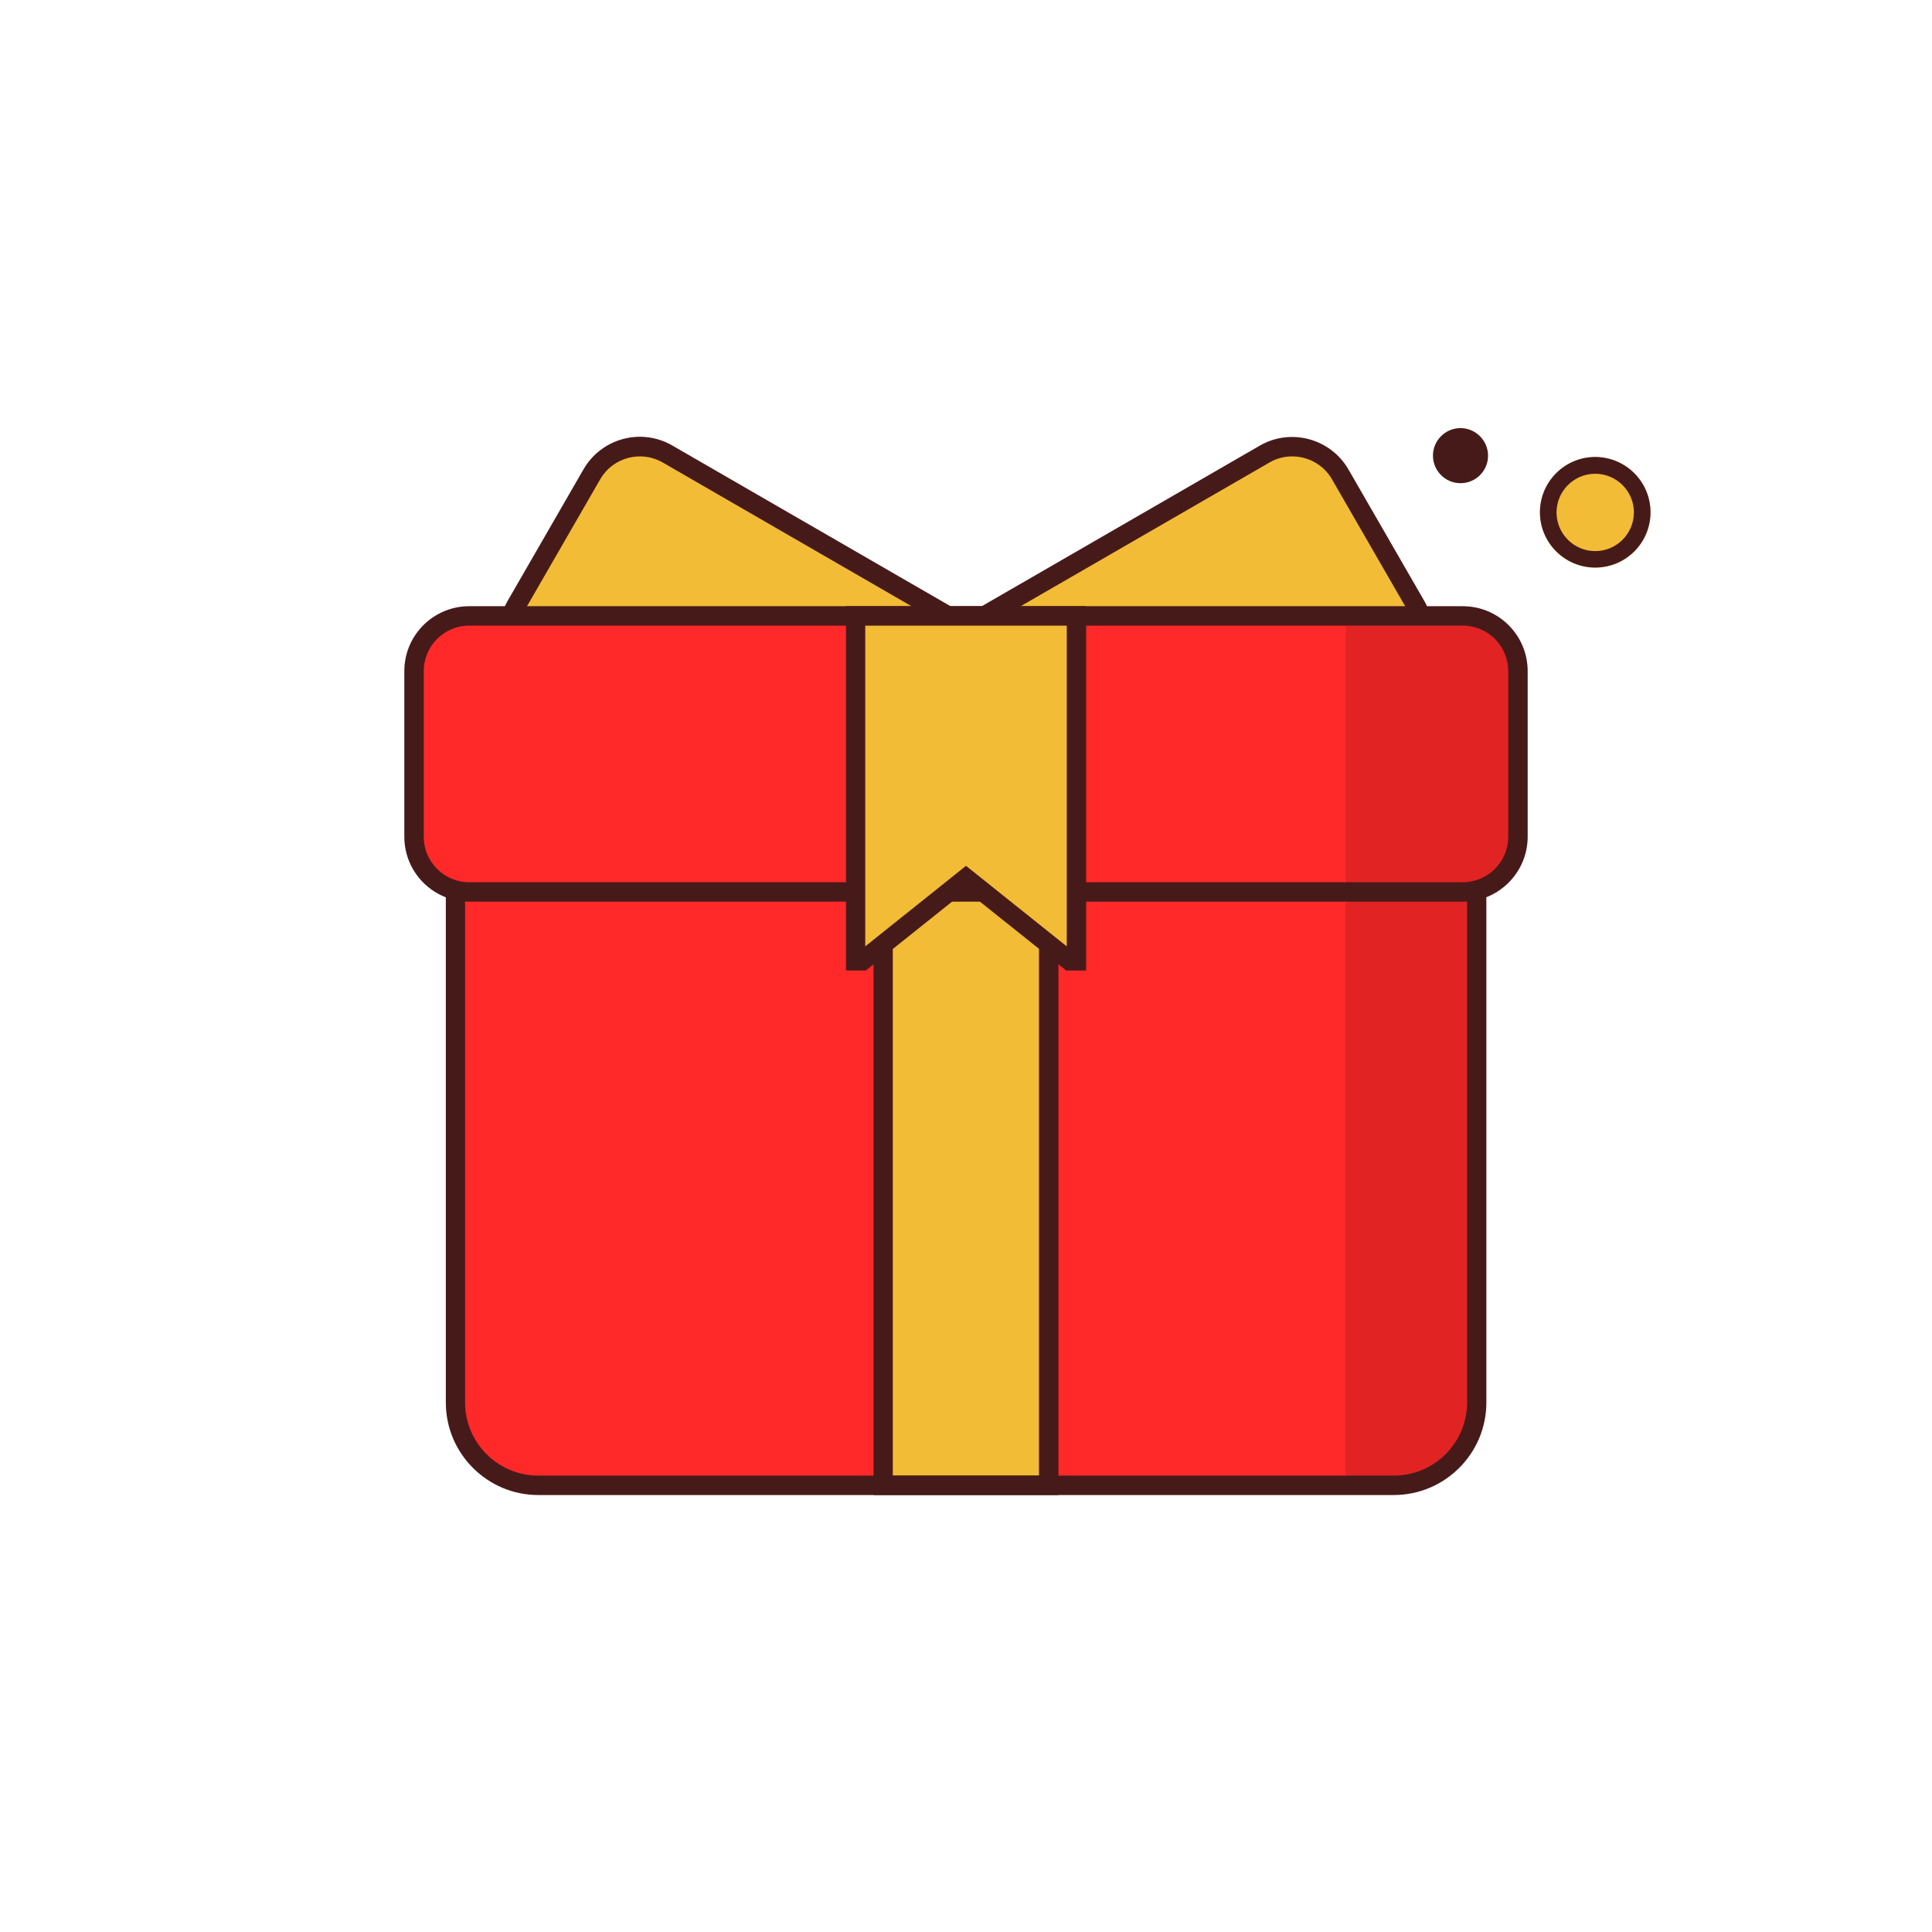
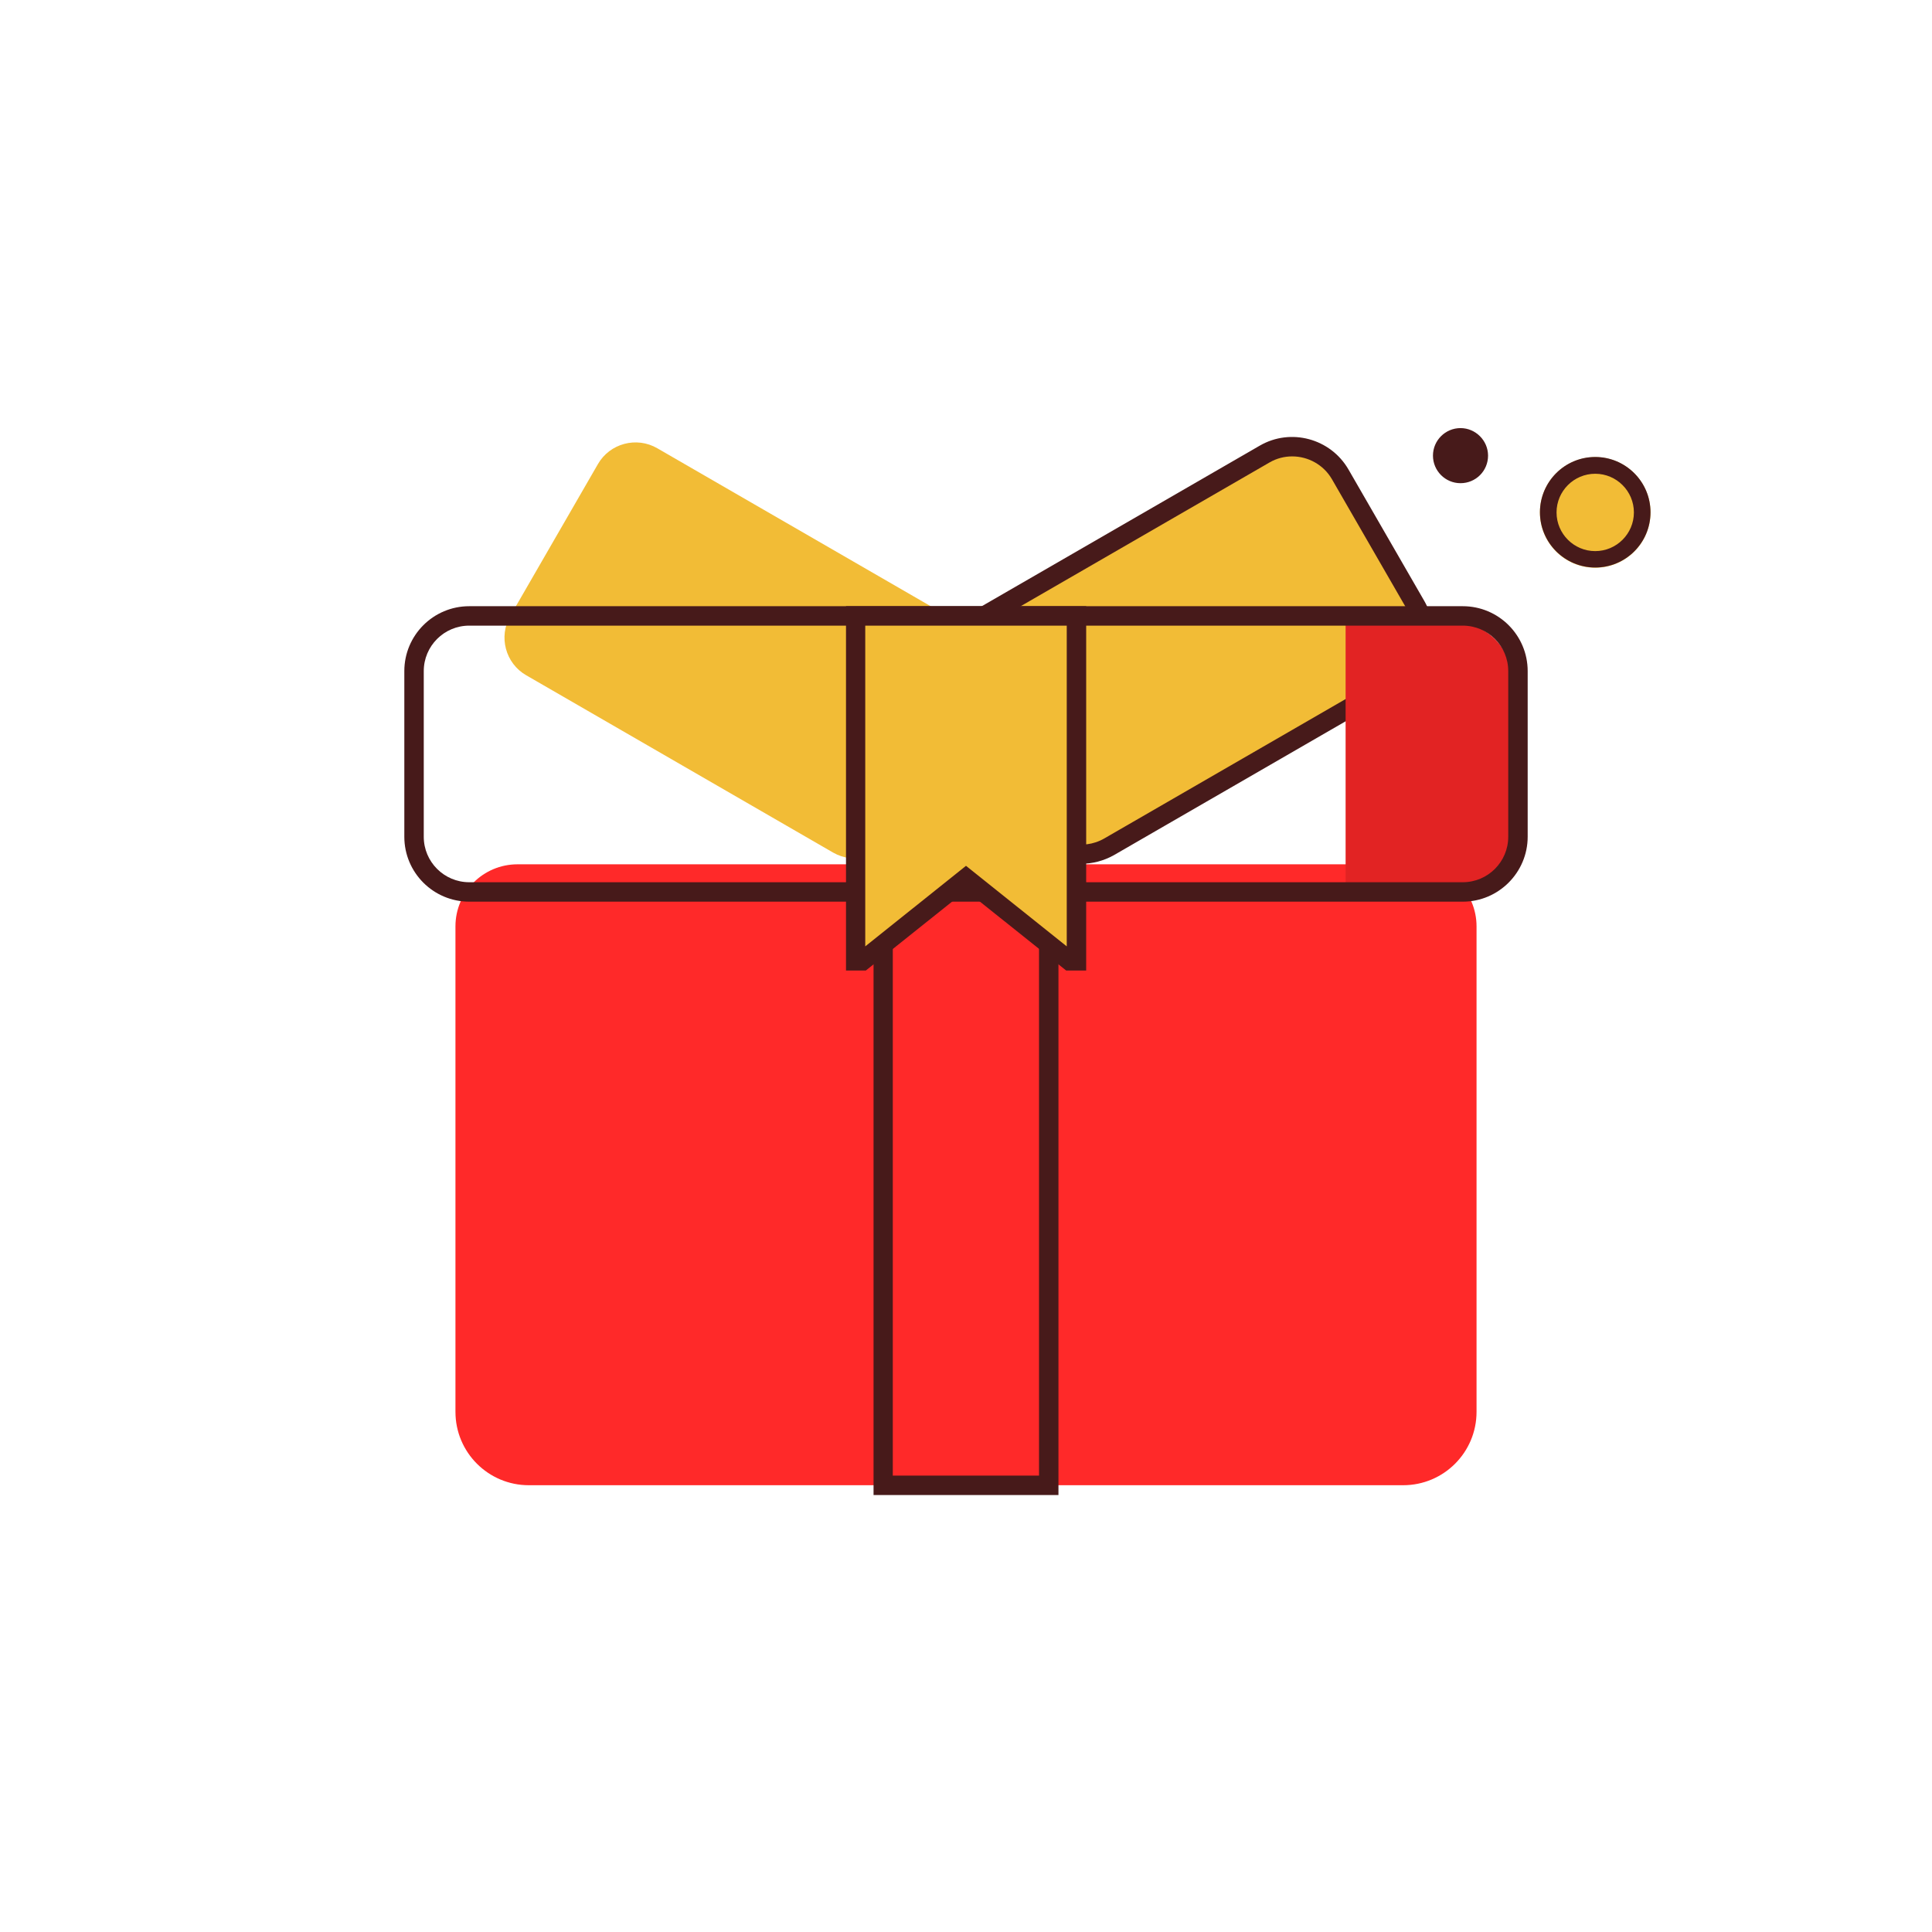
<svg xmlns="http://www.w3.org/2000/svg" t="1653818785033" class="icon" viewBox="0 0 1024 1024" version="1.1" p-id="6320" width="200" height="200">
  <defs>
    <style type="text/css">@font-face { font-family: feedback-iconfont; src: url("//at.alicdn.com/t/font_1031158_u69w8yhxdu.woff2?t=1630033759944") format("woff2"), url("//at.alicdn.com/t/font_1031158_u69w8yhxdu.woff?t=1630033759944") format("woff"), url("//at.alicdn.com/t/font_1031158_u69w8yhxdu.ttf?t=1630033759944") format("truetype"); }
</style>
  </defs>
  <path d="M845.5 271.6m-29.3 0a29.3 29.3 0 1 0 58.6 0 29.3 29.3 0 1 0-58.6 0Z" fill="#F2BC36" p-id="6321" />
  <path d="M774.1 256.1c-8.1 0-14.6-6.6-14.6-14.6 0-8.1 6.6-14.6 14.6-14.6s14.6 6.6 14.6 14.6c0 8.1-6.5 14.6-14.6 14.6zM845.5 300.8c-16.1 0-29.3-13.1-29.3-29.3 0-16.1 13.1-29.3 29.3-29.3 16.1 0 29.3 13.1 29.3 29.3s-13.1 29.3-29.3 29.3z m0-49.7c-11.3 0-20.5 9.2-20.5 20.5s9.2 20.5 20.5 20.5 20.5-9.2 20.5-20.5-9.2-20.5-20.5-20.5z" fill="#471A1A" p-id="6322" />
  <path d="M441.6 451.9l-162.7-94c-11-6.3-14.8-20.5-8.4-31.5l46.4-80.4c6.3-11 20.5-14.8 31.5-8.4l162.7 94c11 6.3 14.8 20.5 8.4 31.5l-46.4 80.4c-6.3 10.9-20.5 14.7-31.5 8.4z" fill="#F2BC36" p-id="6323" />
-   <path d="M450.8 457.8c-5.8 0-11.7-1.5-17.1-4.6l-152-87.8c-16.4-9.5-22.1-30.5-12.6-47l40.2-69.7c9.5-16.4 30.5-22.1 47-12.6l152 87.8c16.4 9.5 22.1 30.6 12.6 47l-40.2 69.7c-6.4 11.1-18 17.2-29.9 17.2z m-12-13.4c11.5 6.7 26.3 2.7 33-8.8l40.2-69.7c6.7-11.5 2.7-26.3-8.8-33l-152-87.8c-11.5-6.6-26.3-2.7-33 8.8L278 323.6c-6.7 11.5-2.7 26.3 8.8 33l152 87.8z" fill="#471A1A" p-id="6324" />
  <path d="M583.4 451.3l160.8-92.8c11.5-6.7 15.5-21.5 8.9-33L707.7 247c-6.7-11.5-21.5-15.5-33-8.9L513.9 331c-11.5 6.7-15.5 21.5-8.9 33l45.3 78.5c6.7 11.5 21.5 15.5 33.1 8.8z" fill="#F2BC36" p-id="6325" />
  <path d="M573.2 457.8c-11.9 0-23.5-6.2-29.8-17.2L503.1 371c-9.5-16.4-3.8-37.5 12.6-47l152-87.8c16.4-9.5 37.5-3.8 47 12.6l40.2 69.7c9.5 16.4 3.8 37.5-12.6 47l-152 87.8c-5.4 3-11.3 4.5-17.1 4.5z m111.7-215.9c-4.1 0-8.2 1-12 3.2l-152 87.8c-11.5 6.7-15.5 21.5-8.8 33l40.2 69.7c6.7 11.5 21.4 15.5 33 8.8l152-87.8c11.5-6.7 15.5-21.4 8.8-33l-40.2-69.7c-4.5-7.7-12.7-12-21-12z" fill="#471A1A" p-id="6326" />
  <path d="M743.7 787.2H280.3c-21.5 0-38.9-17.4-38.9-38.9V491c0-18.2 14.7-32.9 32.9-32.9h475.4c18.2 0 32.9 14.7 32.9 32.9v257.3c0 21.5-17.4 38.9-38.9 38.9z" fill="#FF2929" p-id="6327" />
-   <path d="M468.1 465.4h87.8v321.8h-87.8z" fill="#F2BC36" p-id="6328" />
  <path d="M561 792.4h-98V460.3h98v332.1z m-87.8-10.3h77.5V470.5h-77.5v311.6z" fill="#471A1A" p-id="6329" />
-   <path d="M713.1 461.8v329.1H735c24.2 0 43.9-19.6 43.9-43.9V461.8h-65.8z" fill="#E22323" p-id="6330" />
-   <path d="M738.7 792.4H285.3c-27 0-49-22-49-49V453h551.5v290.4c0 27-22 49-49.1 49zM246.5 463.2v280.1c0 21.4 17.4 38.8 38.8 38.8h453.5c21.4 0 38.8-17.4 38.8-38.8V463.2H246.5z" fill="#471A1A" p-id="6331" />
-   <path d="M780.2 471.1H245.1c-13.7 0-25-11.2-25-25v-96.3c0-13.7 11.2-25 25-25h535.2c13.7 0 25 11.2 25 25v96.3c-0.1 13.7-11.3 25-25.1 25z" fill="#FF2929" p-id="6332" />
  <path d="M771.7 330.1h-58.5v146.3h58.5c16.1 0 29.3-13.2 29.3-29.3v-87.8c-0.1-16-13.3-29.2-29.3-29.2z" fill="#E22323" p-id="6333" />
  <path d="M775.3 477.9H248.7c-19 0-34.4-15.4-34.4-34.4v-87.8c0-19 15.4-34.4 34.4-34.4h526.6c19 0 34.4 15.4 34.4 34.4v87.8c0 18.9-15.4 34.4-34.4 34.4zM248.7 331.6c-13.3 0-24.1 10.8-24.1 24.1v87.8c0 13.3 10.8 24.1 24.1 24.1h526.6c13.3 0 24.1-10.8 24.1-24.1v-87.8c0-13.3-10.8-24.1-24.1-24.1H248.7z" fill="#471A1A" p-id="6334" />
  <path d="M512 465.4l54.9 43.9h3.6V326.4h-117v182.9h3.6z" fill="#F2BC36" p-id="6335" />
  <path d="M575.6 514.4h-10.5L512 472l-53.1 42.4h-10.5V321.3h127.3v193.1h-0.1zM512 458.9l53.4 42.7v-170H458.6v170l53.4-42.7z" fill="#471A1A" p-id="6336" />
</svg>